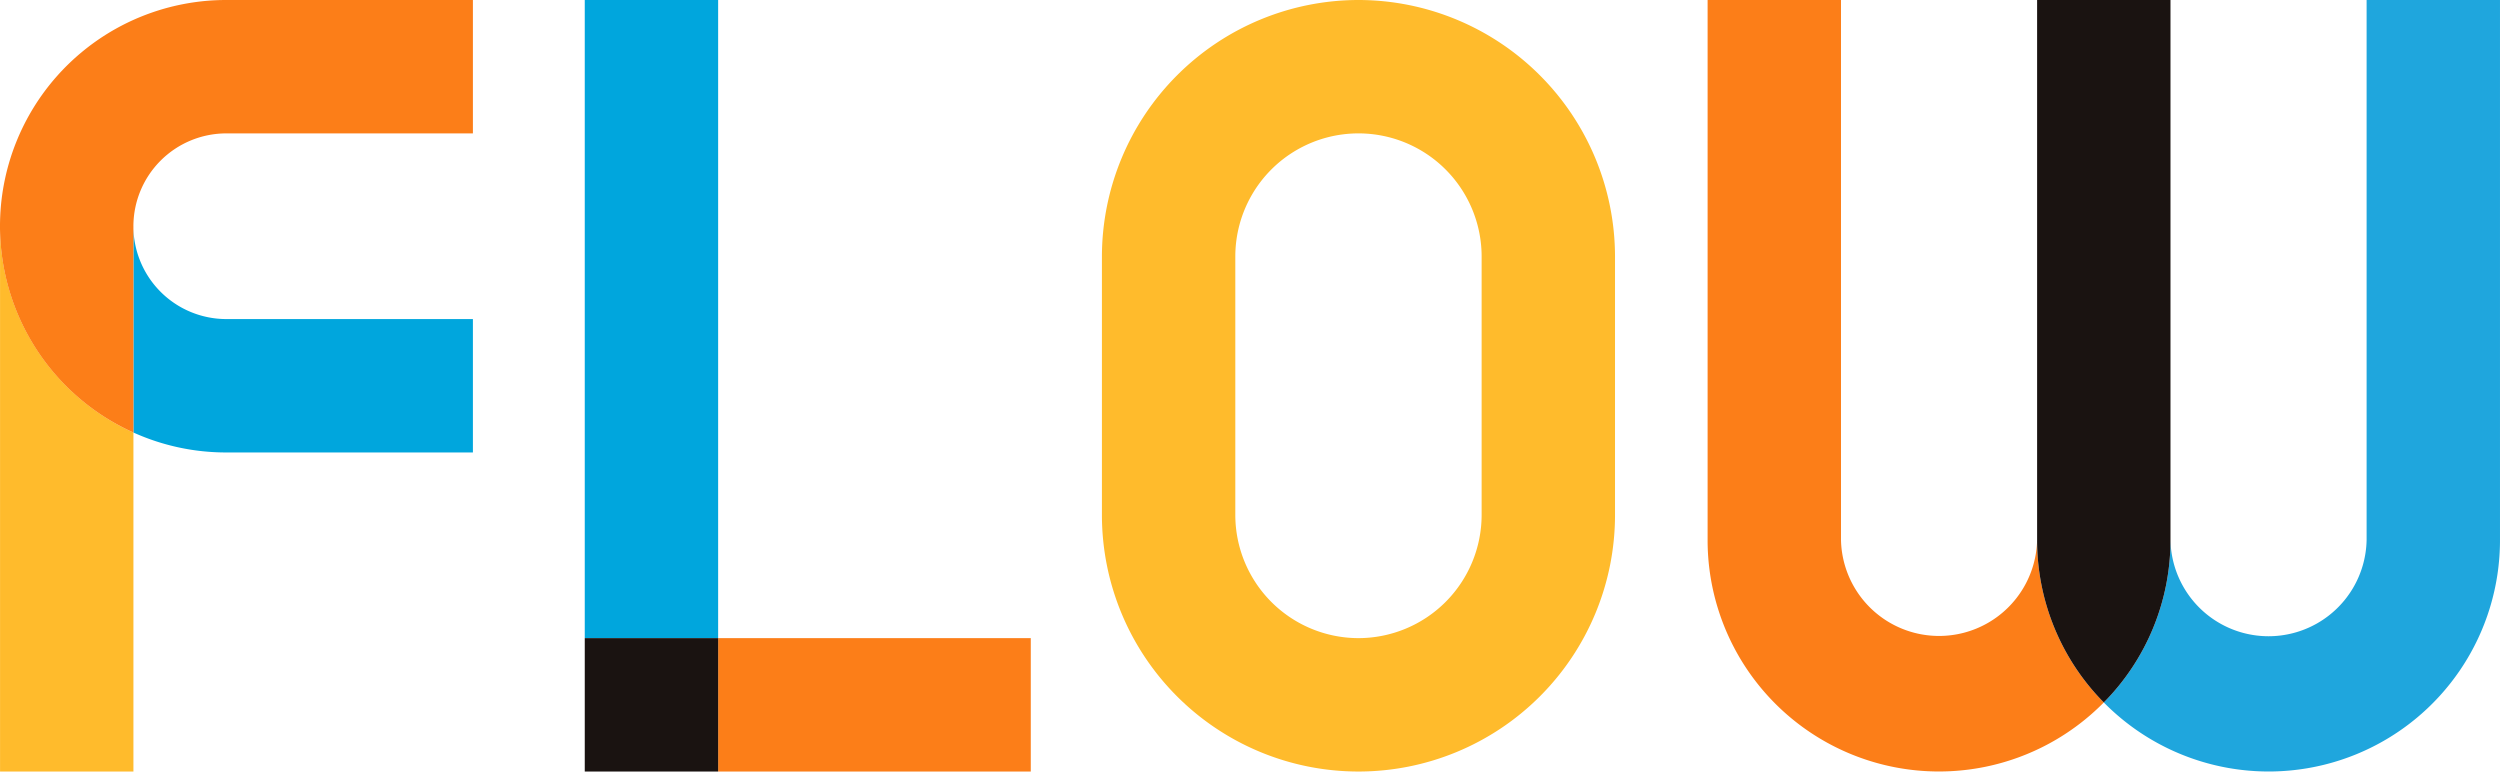
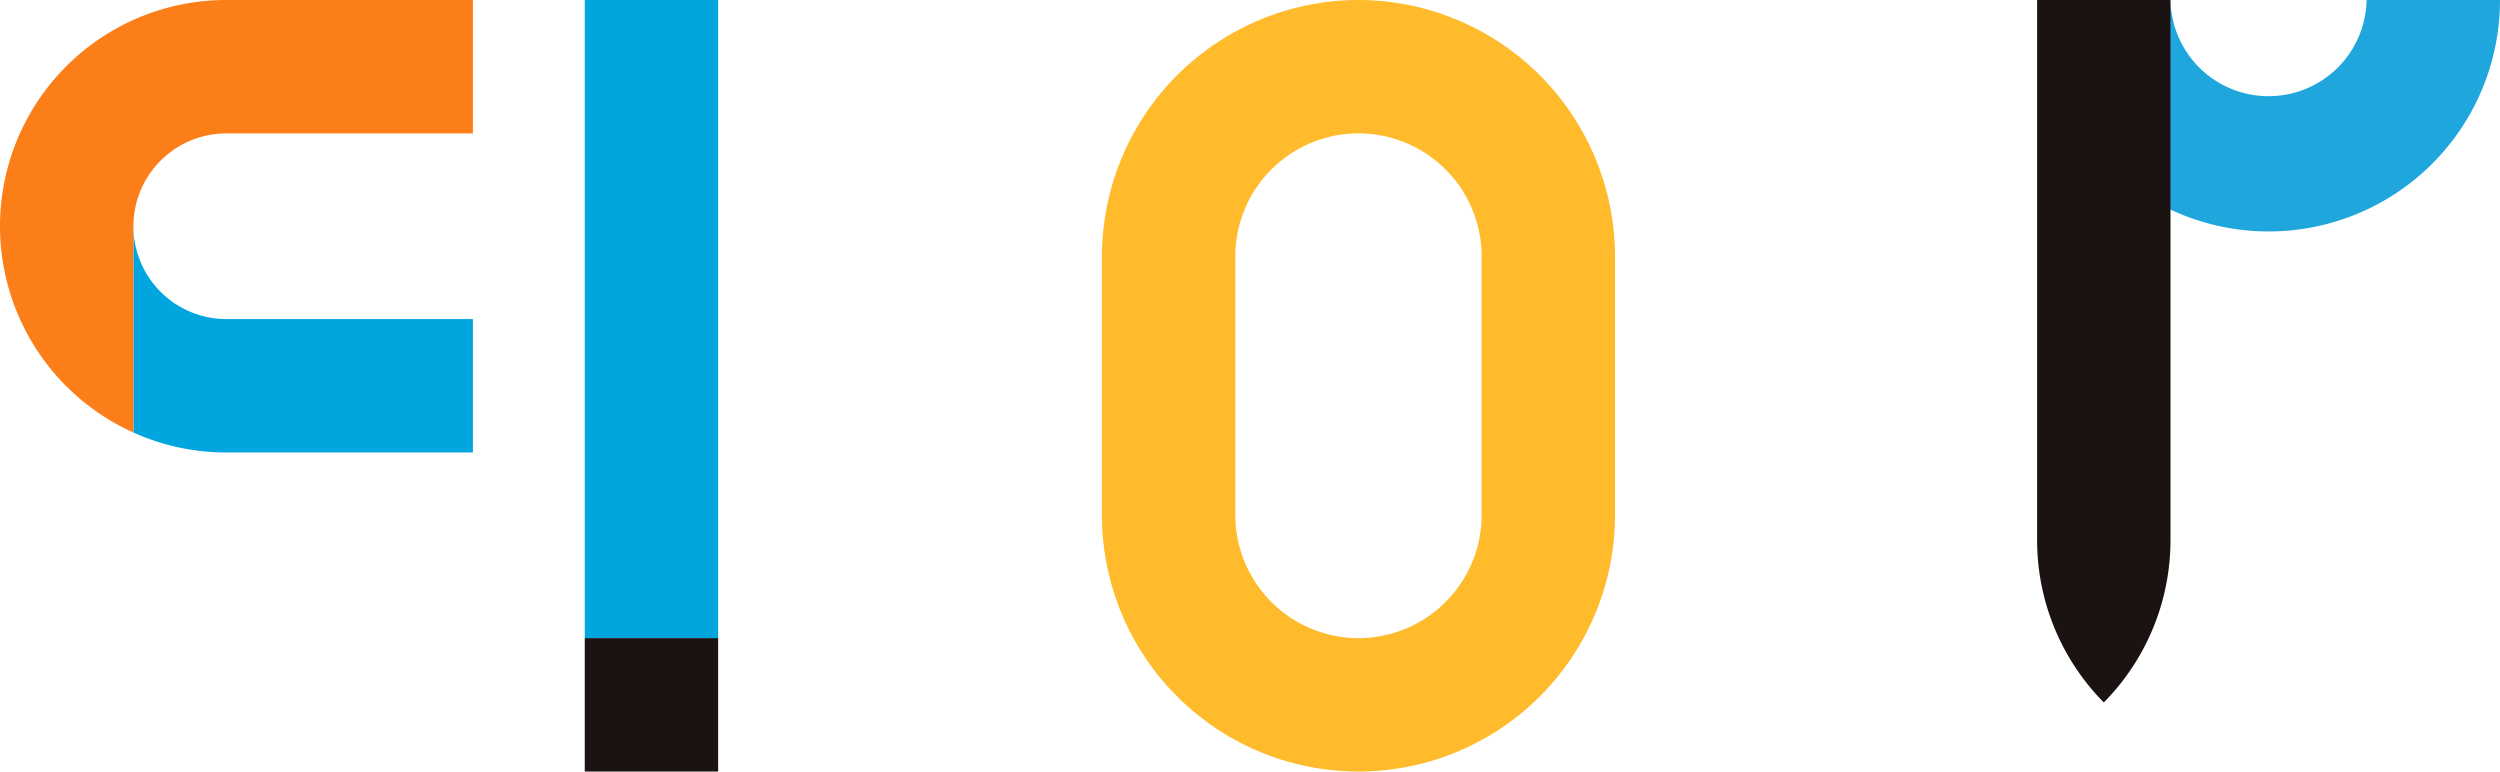
<svg xmlns="http://www.w3.org/2000/svg" id="title-flow" width="412.926" height="127.435" viewBox="0 0 412.926 127.435">
  <defs>
    <clipPath id="clip-path">
      <path id="Rectangle_73" data-name="Rectangle 73" fill="none" d="M0 0h412.926v127.435H0z" />
    </clipPath>
  </defs>
  <g id="Mask_Group_109" data-name="Mask Group 109" clip-path="url(#clip-path)">
-     <path id="Path_257" data-name="Path 257" d="M.007 37.366v90.068h22.031V71.44A37.42 37.42 0 01.007 37.366" fill="#ffbb2c" />
    <path id="Path_258" data-name="Path 258" d="M22.038 37.366V71.44a37.161 37.161 0 0015.335 3.293H78.11V52.7H37.369a15.35 15.35 0 01-15.334-15.334" fill="#00a6dd" />
    <path id="Path_259" data-name="Path 259" d="M78.11 0H37.369a37.365 37.365 0 00-15.335 71.44V37.366a15.354 15.354 0 0115.335-15.334H78.11V0" fill="#fc7e18" />
-     <path id="Path_260" data-name="Path 260" d="M170.254 105.4h-51.638v22.032H96.585h73.669z" fill="#fc7e18" />
    <path id="Rectangle_71" data-name="Rectangle 71" transform="translate(96.585 -.001)" fill="#00a6dd" d="M0 0h22.031v105.403H0z" />
    <path id="Rectangle_72" data-name="Rectangle 72" transform="translate(96.585 105.403)" fill="#1a1311" d="M0 0h22.031v22.032H0z" />
    <path id="Path_261" data-name="Path 261" d="M224.379 0a42.423 42.423 0 00-42.374 42.374v42.685a42.374 42.374 0 1084.748 0V42.373A42.421 42.421 0 00224.379 0m0 105.4a20.366 20.366 0 01-20.342-20.342V42.373a20.342 20.342 0 1140.684 0v42.686a20.366 20.366 0 01-20.342 20.341" fill="#ffbb2c" />
-     <path id="Path_262" data-name="Path 262" d="M336.47 0v89.2a16.2 16.2 0 01-32.392 0V0h-22.032v89.2a38.211 38.211 0 0065.44 26.824A38.113 38.113 0 01336.47 89.2z" fill="#fc7e18" />
-     <path id="Path_263" data-name="Path 263" d="M412.926 0h-22.032v89.2a16.2 16.2 0 01-32.394 0 38.1 38.1 0 01-11.016 26.824 38.21 38.21 0 0065.44-26.824V0" fill="#1fa6dd" />
+     <path id="Path_263" data-name="Path 263" d="M412.926 0h-22.032a16.2 16.2 0 01-32.394 0 38.1 38.1 0 01-11.016 26.824 38.21 38.21 0 0065.44-26.824V0" fill="#1fa6dd" />
    <path id="Path_264" data-name="Path 264" d="M358.5 0h-22.03v89.2a38.109 38.109 0 0011.016 26.824A38.111 38.111 0 00358.5 89.2z" fill="#1a1311" />
  </g>
</svg>